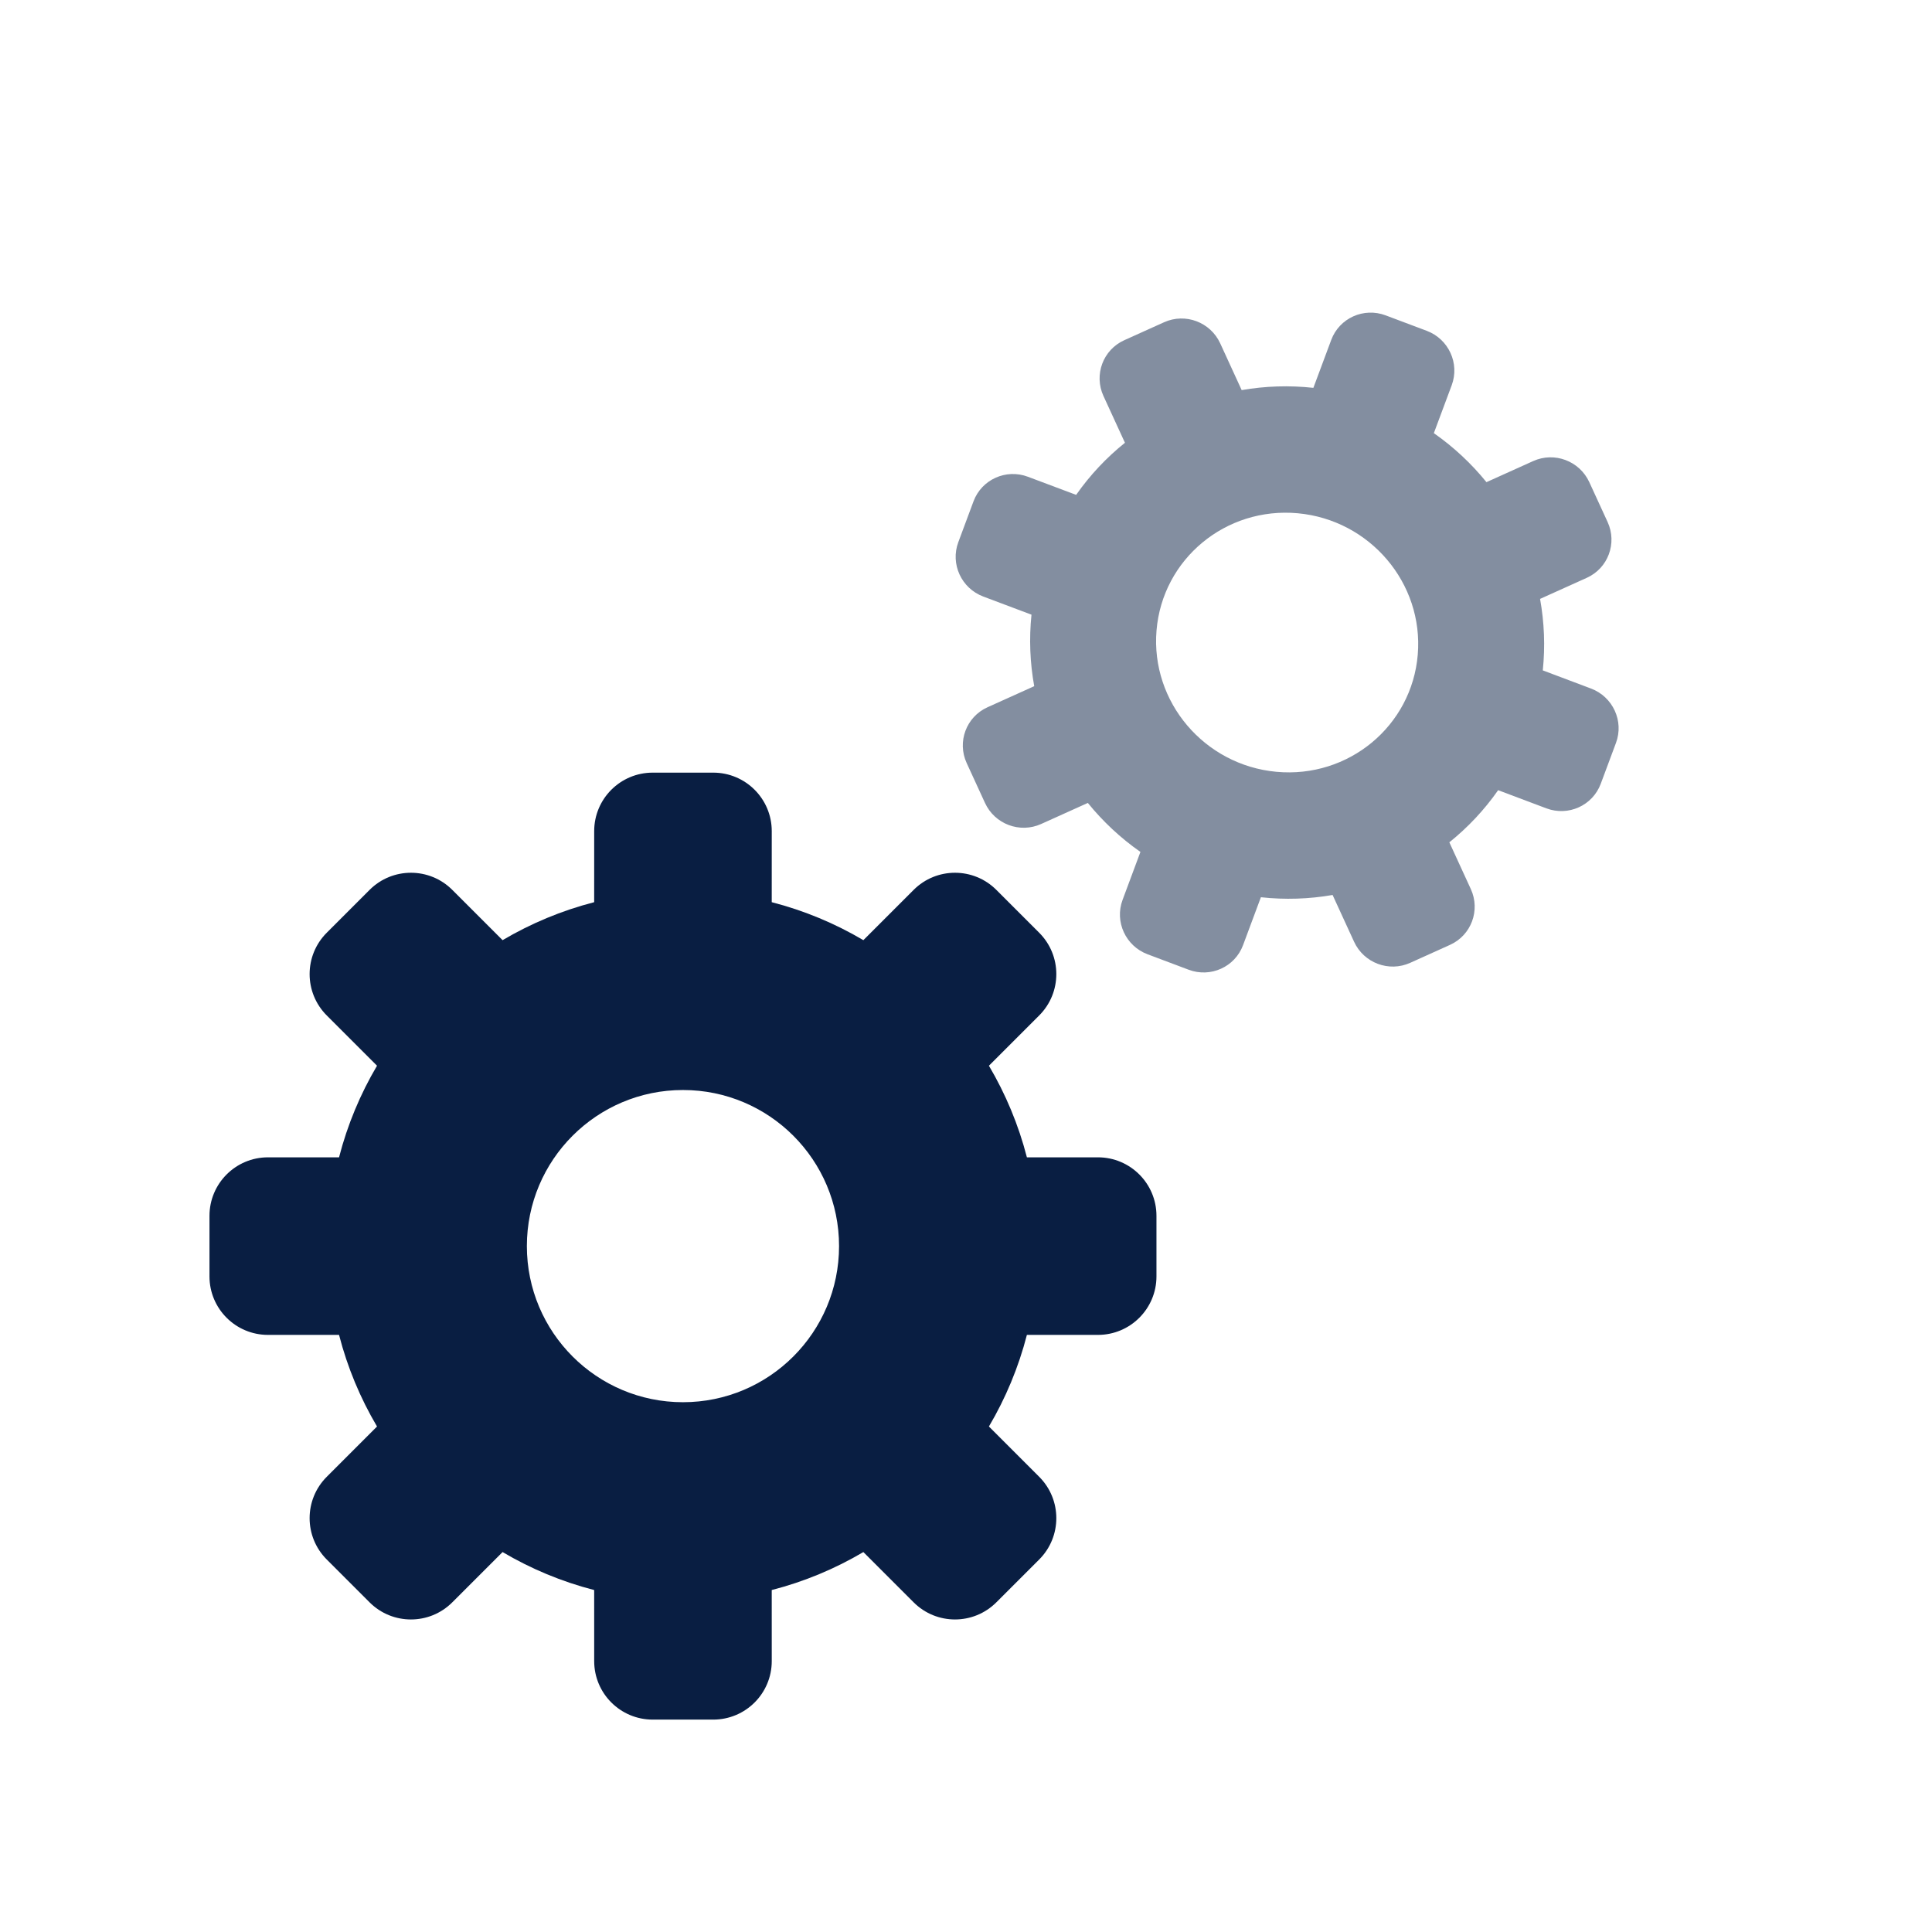
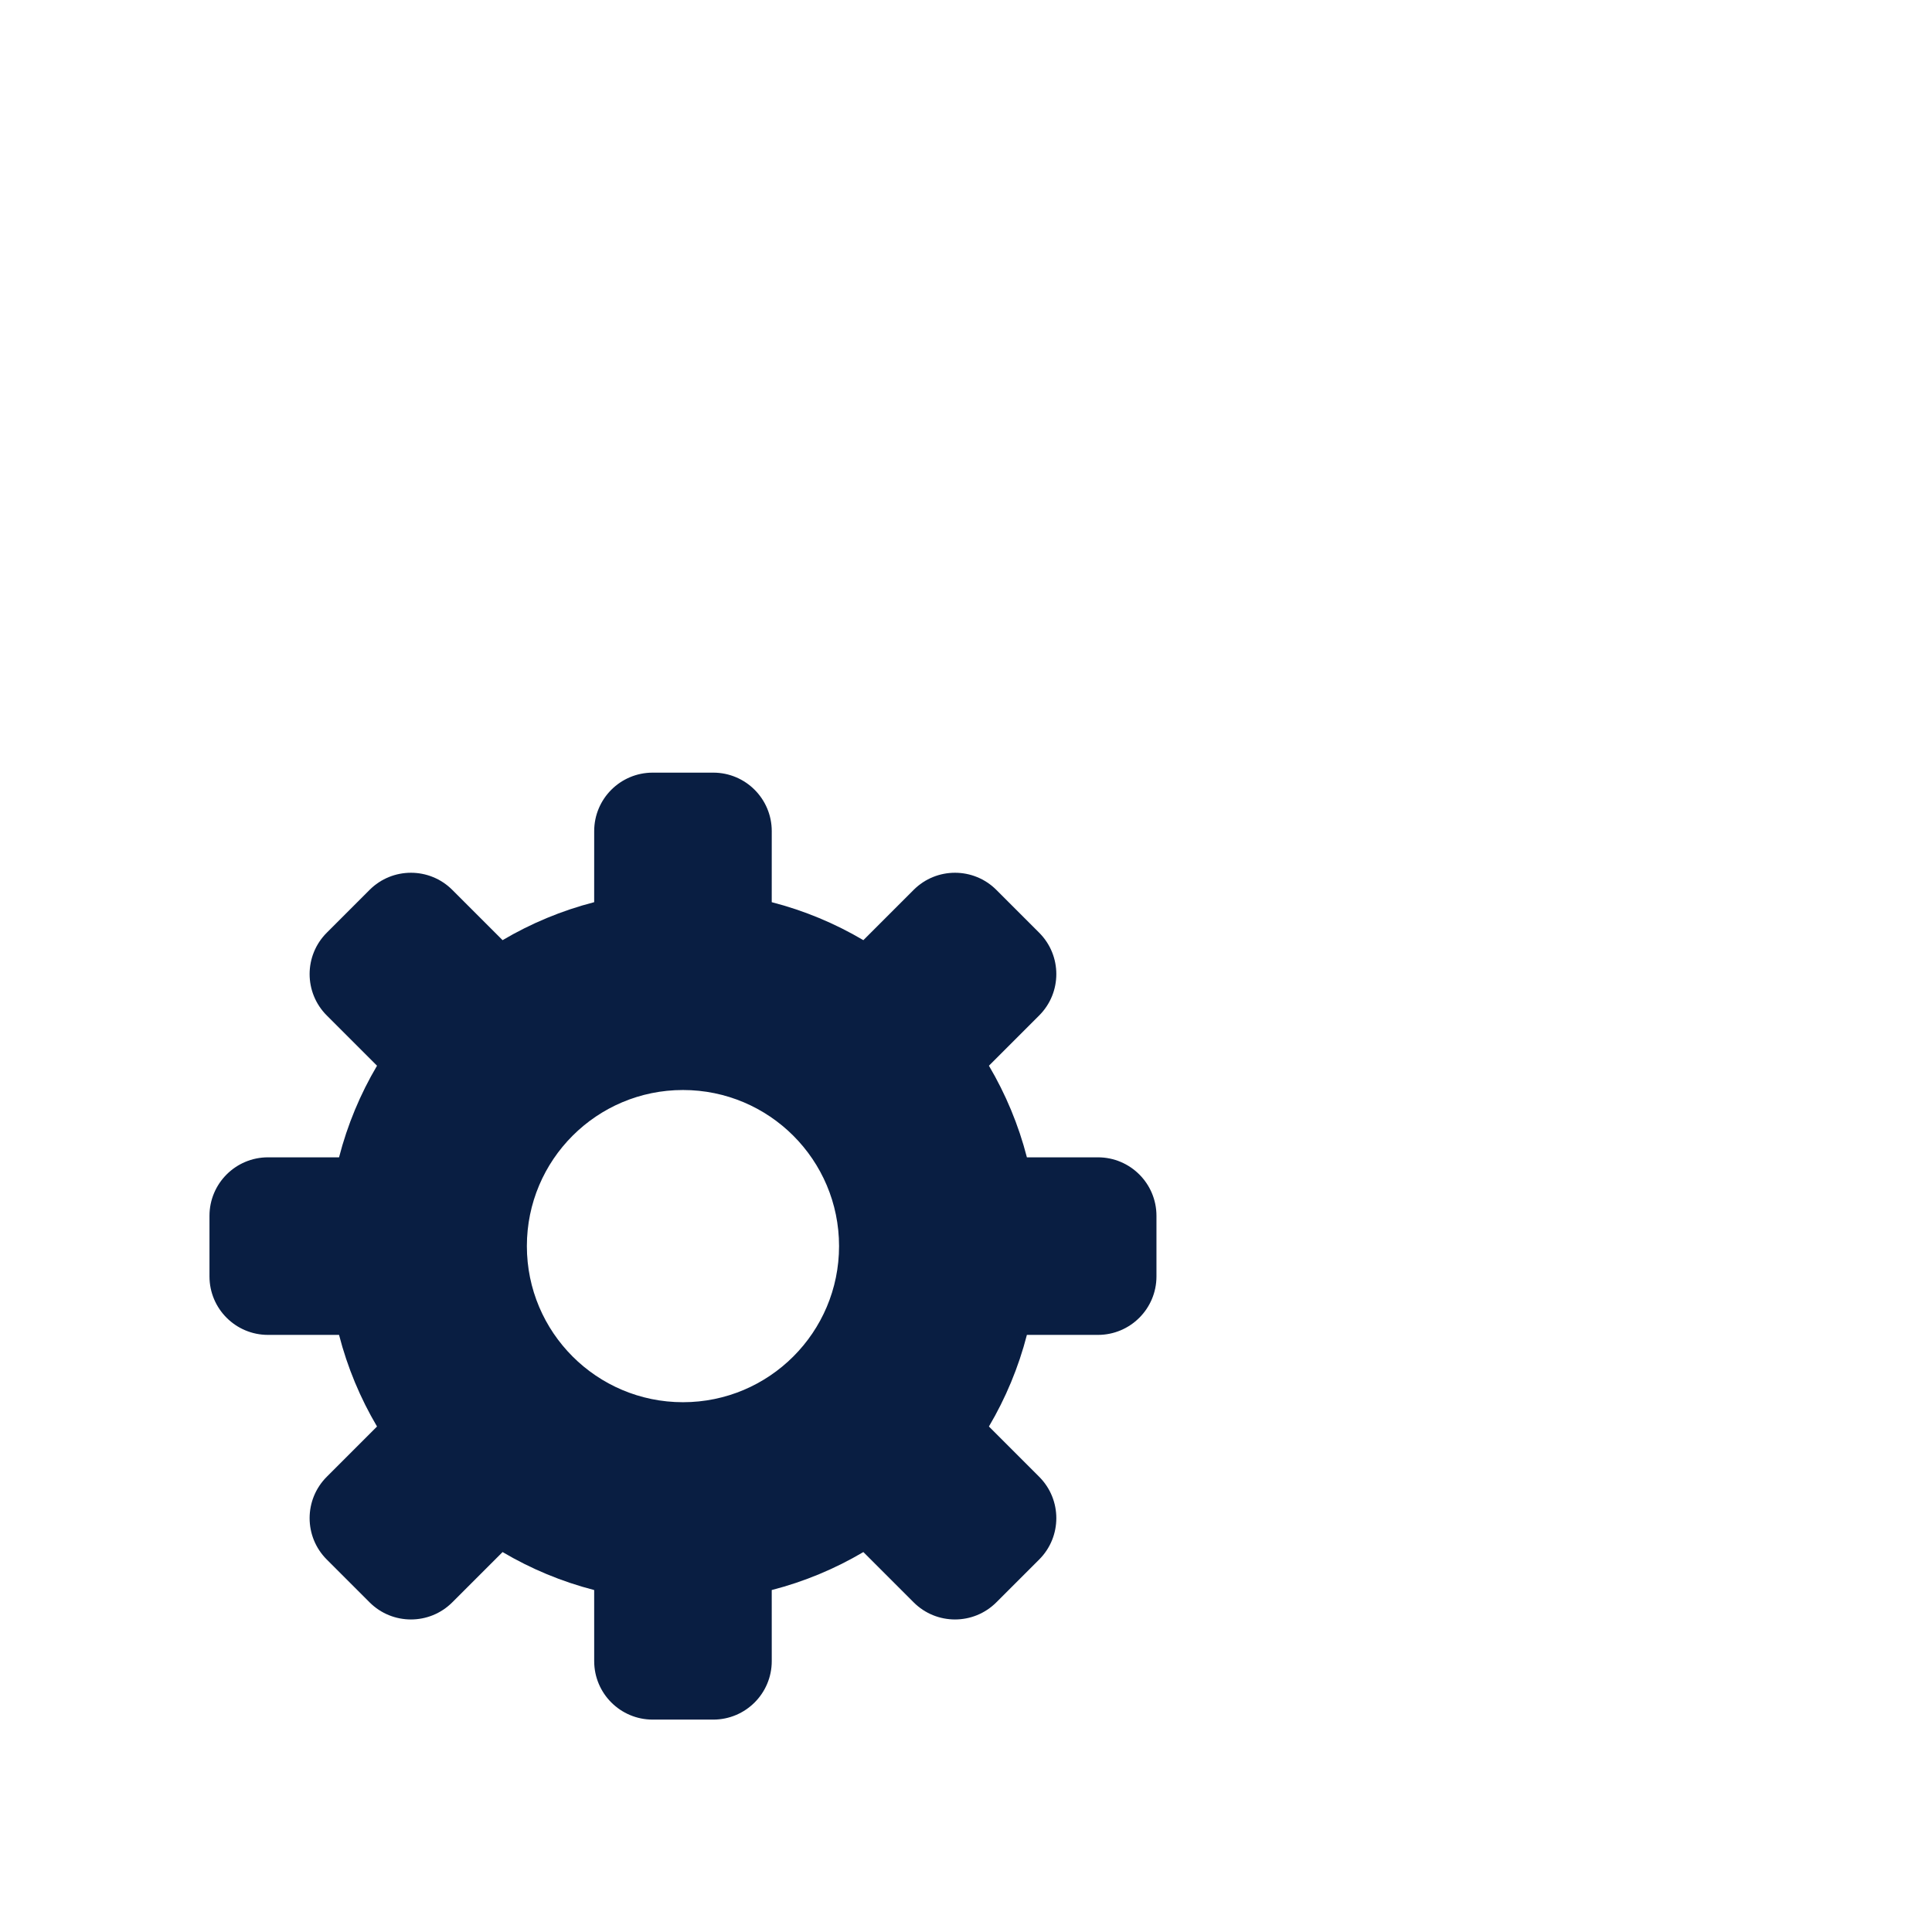
<svg xmlns="http://www.w3.org/2000/svg" width="96" height="96" viewBox="0 0 96 96" fill="none">
  <path fill-rule="evenodd" clip-rule="evenodd" d="M38.348 41.298C38.348 39.693 37.047 38.392 35.441 38.392H32.431C30.826 38.392 29.525 39.693 29.525 41.298L29.524 44.829C27.906 45.246 26.377 45.887 24.973 46.716L22.474 44.218C21.34 43.083 19.499 43.083 18.364 44.218L16.236 46.347C15.101 47.482 15.101 49.322 16.236 50.457L18.734 52.955C17.904 54.359 17.264 55.888 16.847 57.507L13.316 57.507C11.71 57.507 10.409 58.809 10.409 60.414V63.424C10.409 65.029 11.71 66.33 13.316 66.33L16.847 66.33C17.264 67.949 17.904 69.478 18.734 70.882L16.236 73.381C15.101 74.516 15.101 76.356 16.236 77.491L18.364 79.619C19.499 80.754 21.34 80.754 22.474 79.619L24.973 77.121C26.377 77.951 27.906 78.591 29.524 79.008L29.525 82.54C29.525 84.145 30.826 85.446 32.431 85.446H35.441C37.047 85.446 38.348 84.145 38.348 82.54L38.347 79.008C39.967 78.591 41.496 77.951 42.9 77.121L45.398 79.619C46.533 80.754 48.373 80.754 49.508 79.619L51.637 77.491C52.772 76.356 52.772 74.516 51.637 73.381L49.139 70.882C49.968 69.478 50.609 67.949 51.026 66.33L54.557 66.33C56.162 66.33 57.464 65.029 57.464 63.424V60.414C57.464 58.809 56.162 57.507 54.557 57.507L51.026 57.507C50.609 55.888 49.968 54.359 49.139 52.955L51.637 50.457C52.772 49.322 52.772 47.482 51.637 46.347L49.508 44.218C48.373 43.083 46.533 43.083 45.398 44.218L42.9 46.716C41.496 45.887 39.967 45.246 38.347 44.829L38.348 41.298ZM33.936 54.162C38.22 54.162 41.692 57.635 41.692 61.918C41.692 66.202 38.22 69.675 33.936 69.675C29.653 69.675 26.18 66.202 26.18 61.918C26.18 57.635 29.653 54.162 33.936 54.162Z" fill="#091E42" />
-   <path opacity="0.5" fill-rule="evenodd" clip-rule="evenodd" d="M72.135 19.141C72.538 18.058 71.983 16.848 70.894 16.438L68.852 15.67C67.763 15.261 66.553 15.806 66.149 16.889L65.261 19.272C64.058 19.14 62.859 19.182 61.698 19.384L60.632 17.061C60.147 16.005 58.899 15.536 57.843 16.012L55.864 16.905C54.809 17.381 54.346 18.622 54.831 19.678L55.898 22.001C54.982 22.736 54.163 23.604 53.473 24.59L51.077 23.69C49.988 23.28 48.778 23.826 48.374 24.909L47.618 26.94C47.214 28.023 47.77 29.233 48.859 29.642L51.254 30.543C51.13 31.742 51.18 32.937 51.39 34.096L49.067 35.144C48.012 35.62 47.549 36.862 48.034 37.917L48.943 39.896C49.427 40.952 50.676 41.421 51.731 40.945L54.054 39.897C54.798 40.815 55.674 41.637 56.667 42.332L55.78 44.715C55.376 45.797 55.932 47.007 57.021 47.417L59.063 48.185C60.152 48.595 61.362 48.049 61.766 46.966L62.653 44.583C63.856 44.715 65.055 44.673 66.216 44.471L67.283 46.794C67.768 47.85 69.016 48.319 70.071 47.843L72.05 46.95C73.106 46.474 73.569 45.233 73.084 44.177L72.017 41.854C72.933 41.119 73.752 40.25 74.442 39.264L76.838 40.166C77.927 40.575 79.137 40.029 79.54 38.946L80.297 36.915C80.701 35.833 80.145 34.623 79.056 34.213L76.66 33.311C76.785 32.113 76.734 30.918 76.525 29.759L78.848 28.711C79.903 28.235 80.366 26.993 79.881 25.938L78.972 23.959C78.487 22.903 77.239 22.434 76.184 22.91L73.861 23.958C73.117 23.04 72.24 22.217 71.247 21.523L72.135 19.141ZM64.49 25.504C68.074 25.836 70.742 28.98 70.448 32.527C70.154 36.075 67.01 38.682 63.425 38.351C59.84 38.019 57.173 34.875 57.467 31.328C57.76 27.78 60.905 25.173 64.49 25.504Z" fill="#091E42" />
</svg>